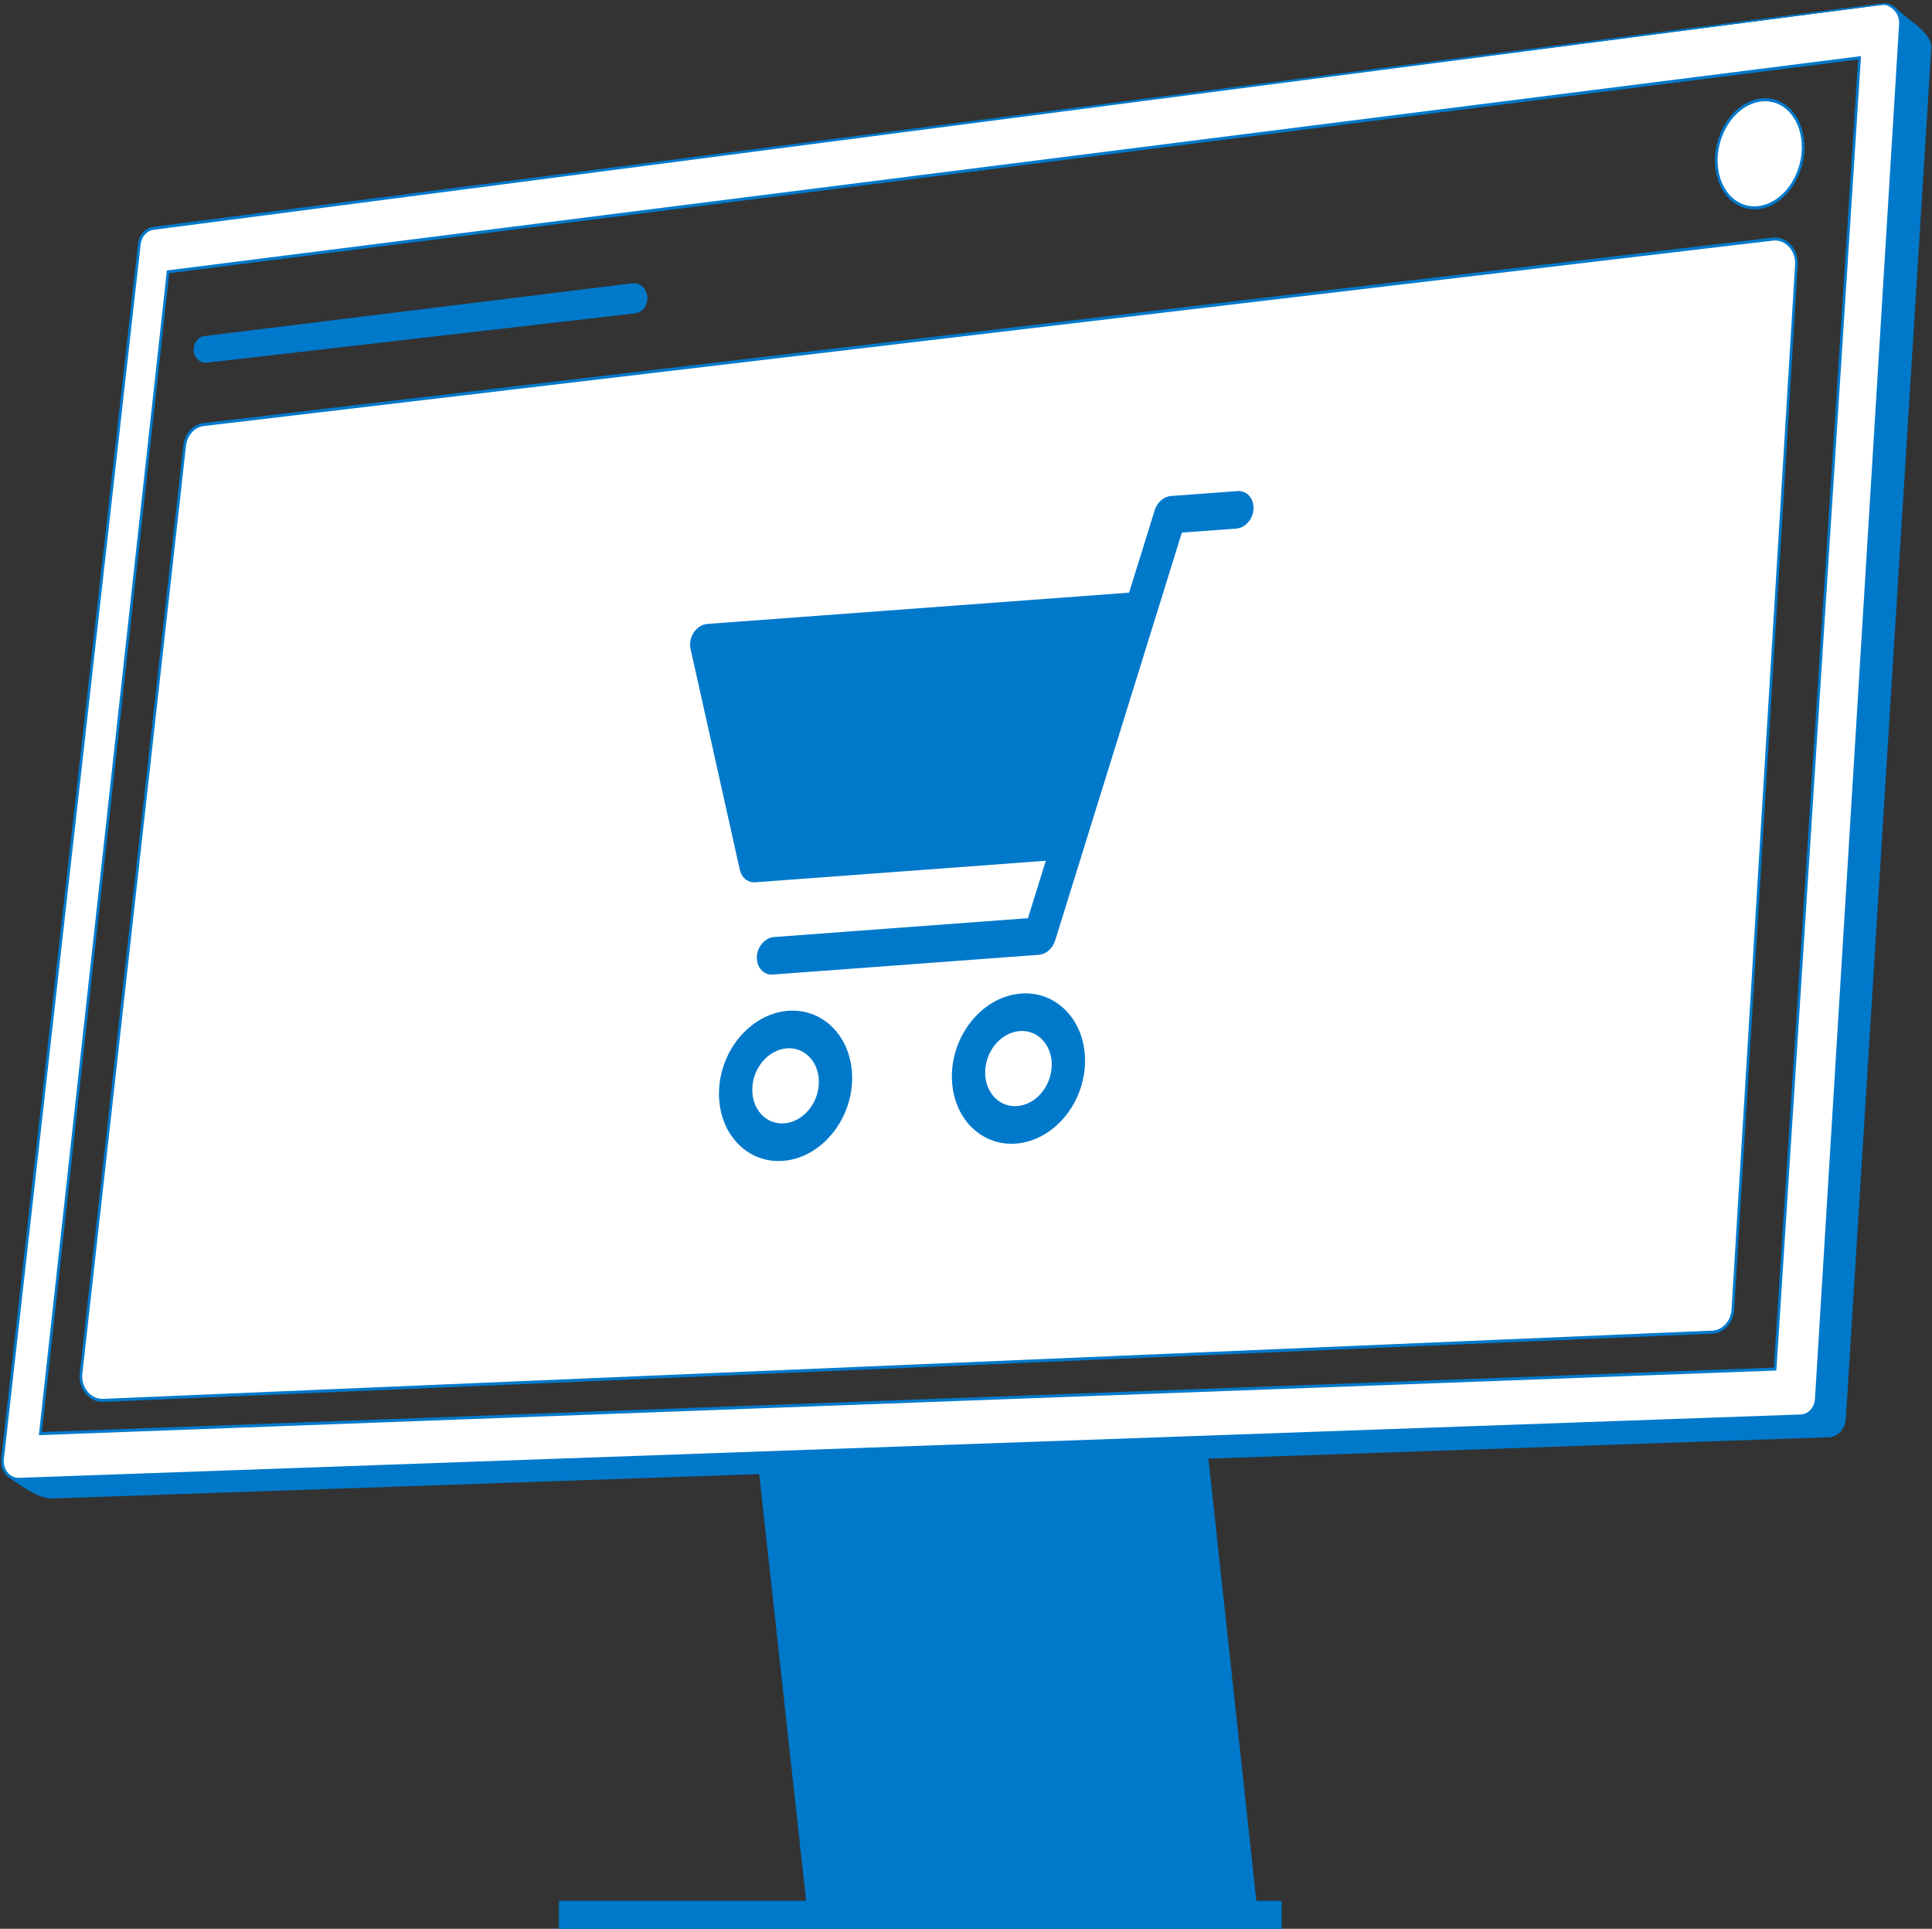
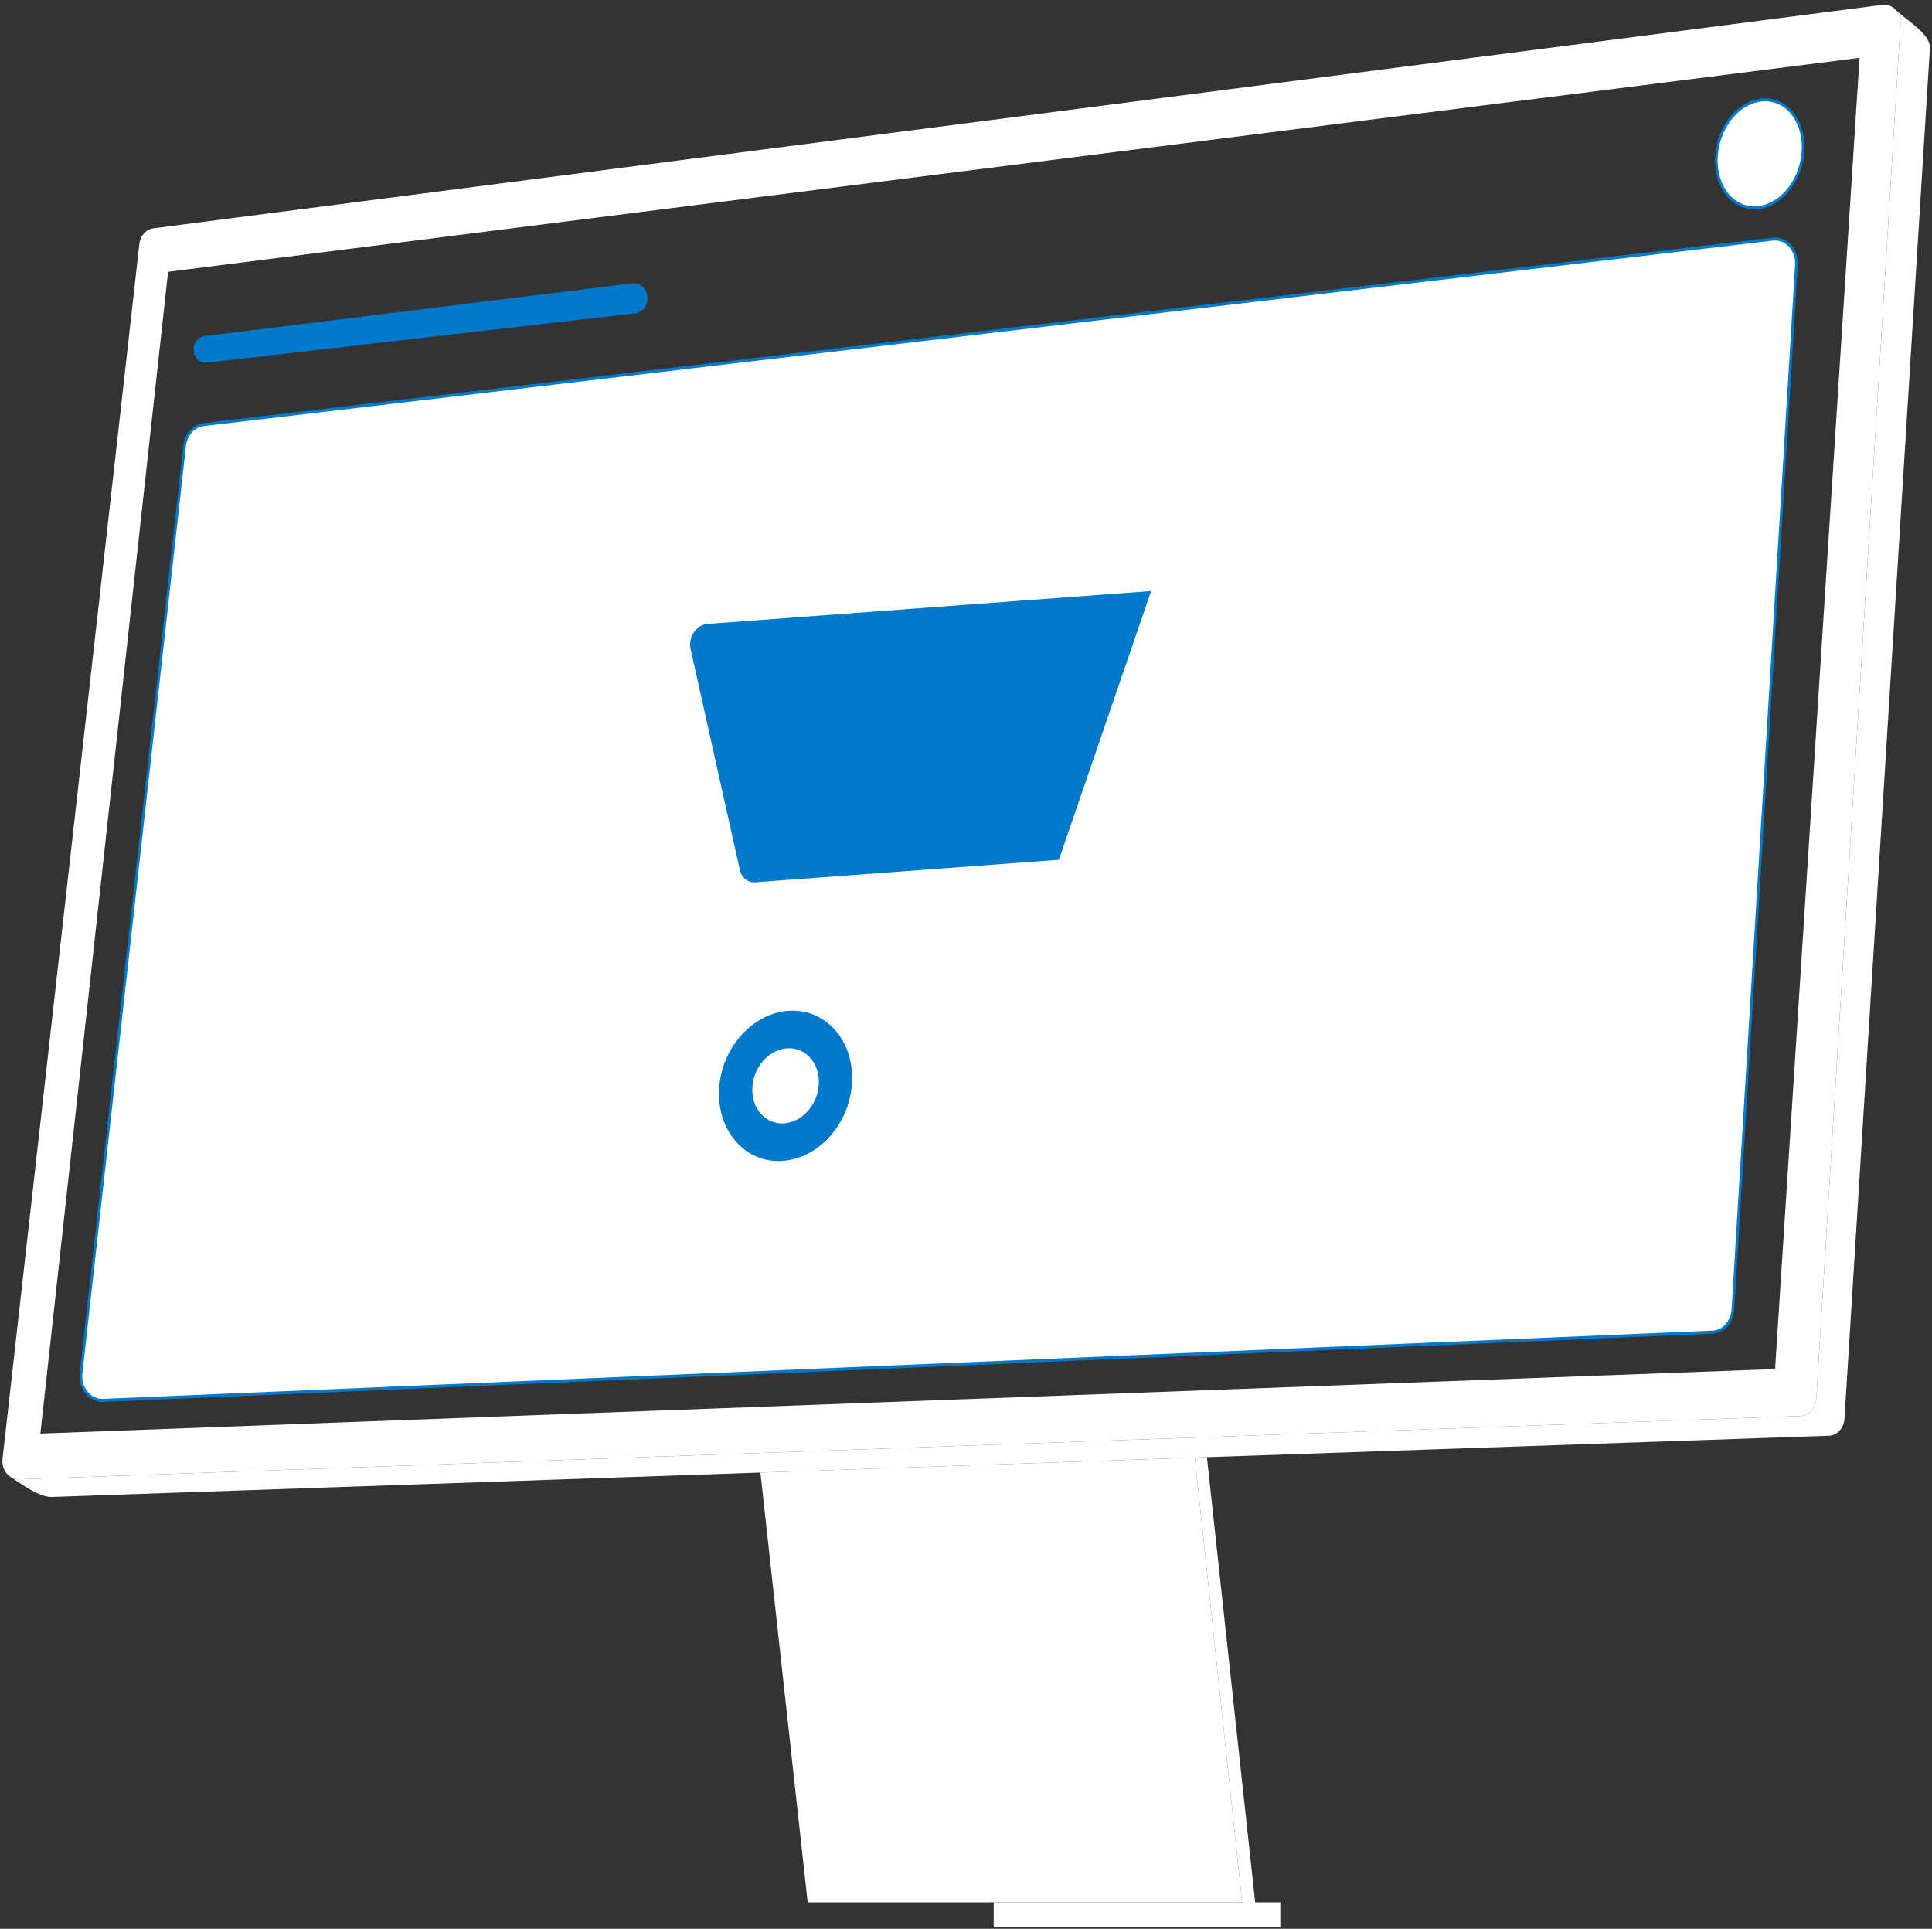
<svg xmlns="http://www.w3.org/2000/svg" width="587" height="586" viewBox="0 0 587 586" fill="none">
  <rect x="0" y="0" width="587" height="586" fill="#333333" stroke="none" />
  <path d="M577.416 7.308L551.847 425.077C551.675 427.896 549.634 430.111 547.125 430.2L5.77 449.448C4.916 449.479 4.111 449.262 3.407 448.86C7.244 451.41 11.962 454.813 15.629 454.813L231.034 447.388L363.027 442.839L366.693 442.712L555.682 436.198C558.191 436.109 560.232 433.895 560.405 431.075L586.375 14.467C586.375 10.339 580.265 6.899 575.987 3.028C576.95 4.106 577.518 5.632 577.416 7.308Z" fill="white" />
  <path fill-rule="evenodd" clip-rule="evenodd" d="M571.981 1.461L46.631 69.362C44.394 69.651 42.622 71.623 42.339 74.138L0.766 443.254C0.496 445.657 1.636 447.847 3.407 448.86C4.111 449.262 4.916 449.479 5.77 449.448L547.125 430.2C549.634 430.111 551.675 427.896 551.847 425.077L577.416 7.308C577.518 5.632 576.95 4.106 575.987 3.028C574.978 1.897 573.536 1.26 571.981 1.461ZM539.323 415.938L12.268 435.547L51.071 82.583L564.988 17.564L539.323 415.938Z" fill="white" />
  <path d="M388.997 585.54V577.972H381.359L366.693 442.712L363.027 442.839L377.387 577.972H301.919V585.54H388.997Z" fill="white" />
-   <path d="M245.394 577.972H170.231V585.54H301.919V577.972H245.394Z" fill="white" />
  <path d="M231.034 447.388L245.394 577.972H301.919H377.387L363.027 442.839L231.034 447.388Z" fill="white" />
-   <path fill-rule="evenodd" clip-rule="evenodd" d="M575.699 3.354C574.774 2.317 573.36 1.293 571.935 1.478L46.678 69.819C44.628 70.084 43.004 71.891 42.744 74.196L1.172 443.312C0.924 445.513 1.968 447.521 3.592 448.45C4.237 448.818 4.973 449.017 5.758 448.989L547.112 429.74C549.411 429.659 551.282 427.629 551.44 425.045L577.009 7.276C577.103 5.74 576.582 4.342 575.699 3.354ZM576.26 2.684C575.168 1.471 573.611 0.787 571.935 1.004L46.585 68.905C44.161 69.218 42.241 71.355 41.934 74.08L0.361 443.197C0.069 445.796 1.3 448.164 3.211 449.263C3.544 449.484 3.884 449.712 4.23 449.945C5.868 451.043 7.643 452.234 9.402 453.206C11.532 454.382 13.698 455.272 15.629 455.272H15.635L15.642 455.272L230.674 447.861L244.932 577.512H169.823V586H389.406V577.512H381.721L367.153 443.157L555.695 436.658C558.414 436.561 560.625 434.162 560.812 431.107L586.784 14.483V14.467C586.784 13.302 586.352 12.218 585.681 11.207C585.011 10.198 584.083 9.232 583.041 8.292C582.017 7.369 580.865 6.455 579.714 5.542L579.65 5.492C578.48 4.564 577.313 3.636 576.26 2.684ZM565.431 17.045L539.704 416.384L11.804 436.025L50.706 82.167L565.431 17.045ZM51.437 83L12.732 435.07L538.942 415.492L564.545 18.082L51.437 83Z" fill="#0079CB" />
-   <path d="M59.25 106.107C59.27 104.282 60.497 102.76 62.108 102.562L192.239 86.526C194.328 86.269 196.181 88.038 196.296 90.401C196.404 92.6 194.957 94.507 193.011 94.731L62.783 109.743C60.877 109.963 59.227 108.264 59.25 106.107Z" fill="#707070" fill-opacity="0.3" />
  <path fill-rule="evenodd" clip-rule="evenodd" d="M192.189 86.069C194.511 85.782 196.57 87.749 196.699 90.375C196.818 92.82 195.21 94.939 193.047 95.188L62.819 110.2C60.671 110.448 58.81 108.532 58.836 106.1C58.859 104.043 60.241 102.328 62.058 102.104L192.189 86.069Z" fill="#0079CB" />
  <path d="M24.626 417.189C24.123 421.694 27.328 425.632 31.357 425.461L520.232 404.731C523.572 404.589 526.278 401.634 526.507 397.88L545.811 80.464C546.089 75.904 542.646 72.165 538.609 72.642L61.909 128.98C58.889 129.337 56.485 131.989 56.106 135.381L24.626 417.189Z" fill="white" />
  <path fill-rule="evenodd" clip-rule="evenodd" d="M538.564 72.185C542.854 71.678 546.512 75.65 546.217 80.495L526.913 397.911C526.67 401.9 523.794 405.04 520.246 405.191L31.371 425.92C27.089 426.102 23.685 421.918 24.22 417.131L55.7 135.323C56.102 131.719 58.656 128.902 61.865 128.523L538.564 72.185ZM545.402 80.433C545.662 76.157 542.434 72.653 538.65 73.1L61.95 129.438C59.119 129.772 56.865 132.258 56.51 135.438L25.03 417.246C24.558 421.469 27.562 425.161 31.34 425.001L520.215 404.271C523.346 404.139 525.884 401.368 526.098 397.849L545.402 80.433Z" fill="#0079CB" />
  <path d="M546.199 52.896C542.653 61.301 534.615 65.353 528.246 61.947C521.876 58.54 519.587 48.965 523.133 40.56C526.678 32.155 534.716 28.102 541.086 31.509C547.455 34.915 549.745 44.49 546.199 52.896Z" fill="white" />
  <path fill-rule="evenodd" clip-rule="evenodd" d="M540.903 31.924C534.79 28.655 526.97 32.517 523.494 40.757C520.018 48.997 522.301 58.262 528.414 61.531C534.527 64.8 542.346 60.938 545.822 52.698C549.298 44.458 547.016 35.193 540.903 31.924ZM522.756 40.362C526.372 31.792 534.628 27.549 541.254 31.093C547.88 34.637 550.176 44.522 546.56 53.093C542.945 61.663 534.689 65.905 528.063 62.362C521.437 58.818 519.141 48.933 522.756 40.362Z" fill="#0079CB" />
-   <path fill-rule="evenodd" clip-rule="evenodd" d="M309.044 336.045C303.462 336.459 299.113 331.692 299.331 325.397C299.548 319.103 304.25 313.665 309.833 313.251C315.415 312.837 319.764 317.603 319.547 323.898C319.329 330.193 314.627 335.631 309.044 336.045ZM308.65 347.442C297.485 348.27 288.787 338.736 289.223 326.147C289.658 313.558 299.062 302.682 310.227 301.854C321.392 301.025 330.09 310.559 329.655 323.148C329.219 335.737 319.815 346.614 308.65 347.442Z" fill="#0079CB" />
  <path fill-rule="evenodd" clip-rule="evenodd" d="M238.284 341.293C232.702 341.707 228.353 336.94 228.571 330.645C228.789 324.351 233.491 318.913 239.073 318.499C244.656 318.085 249.005 322.851 248.787 329.146C248.569 335.441 243.867 340.879 238.284 341.293ZM237.89 352.69C226.725 353.518 218.027 343.984 218.463 331.395C218.898 318.806 228.302 307.93 239.468 307.102C250.633 306.273 259.33 315.807 258.895 328.396C258.459 340.985 249.055 351.862 237.89 352.69Z" fill="#0079CB" />
-   <path fill-rule="evenodd" clip-rule="evenodd" d="M380.856 154.518C380.964 151.371 378.79 148.988 375.999 149.195L355.783 150.694C353.583 150.857 351.58 152.607 350.83 155.02L312.327 278.963L235.203 284.683C232.412 284.89 230.06 287.61 229.951 290.757C229.842 293.903 232.017 296.287 234.808 296.08L315.627 290.086C317.827 289.923 319.83 288.174 320.58 285.76L359.083 161.817L375.604 160.592C378.396 160.385 380.747 157.665 380.856 154.518Z" fill="#0079CB" />
  <path d="M321.715 261.215L349.746 179.561L214.935 189.56C211.577 189.809 209.026 193.612 209.823 197.184L224.785 264.282C225.32 266.682 227.245 268.221 229.502 268.054L321.715 261.215Z" fill="#0079CB" />
</svg>